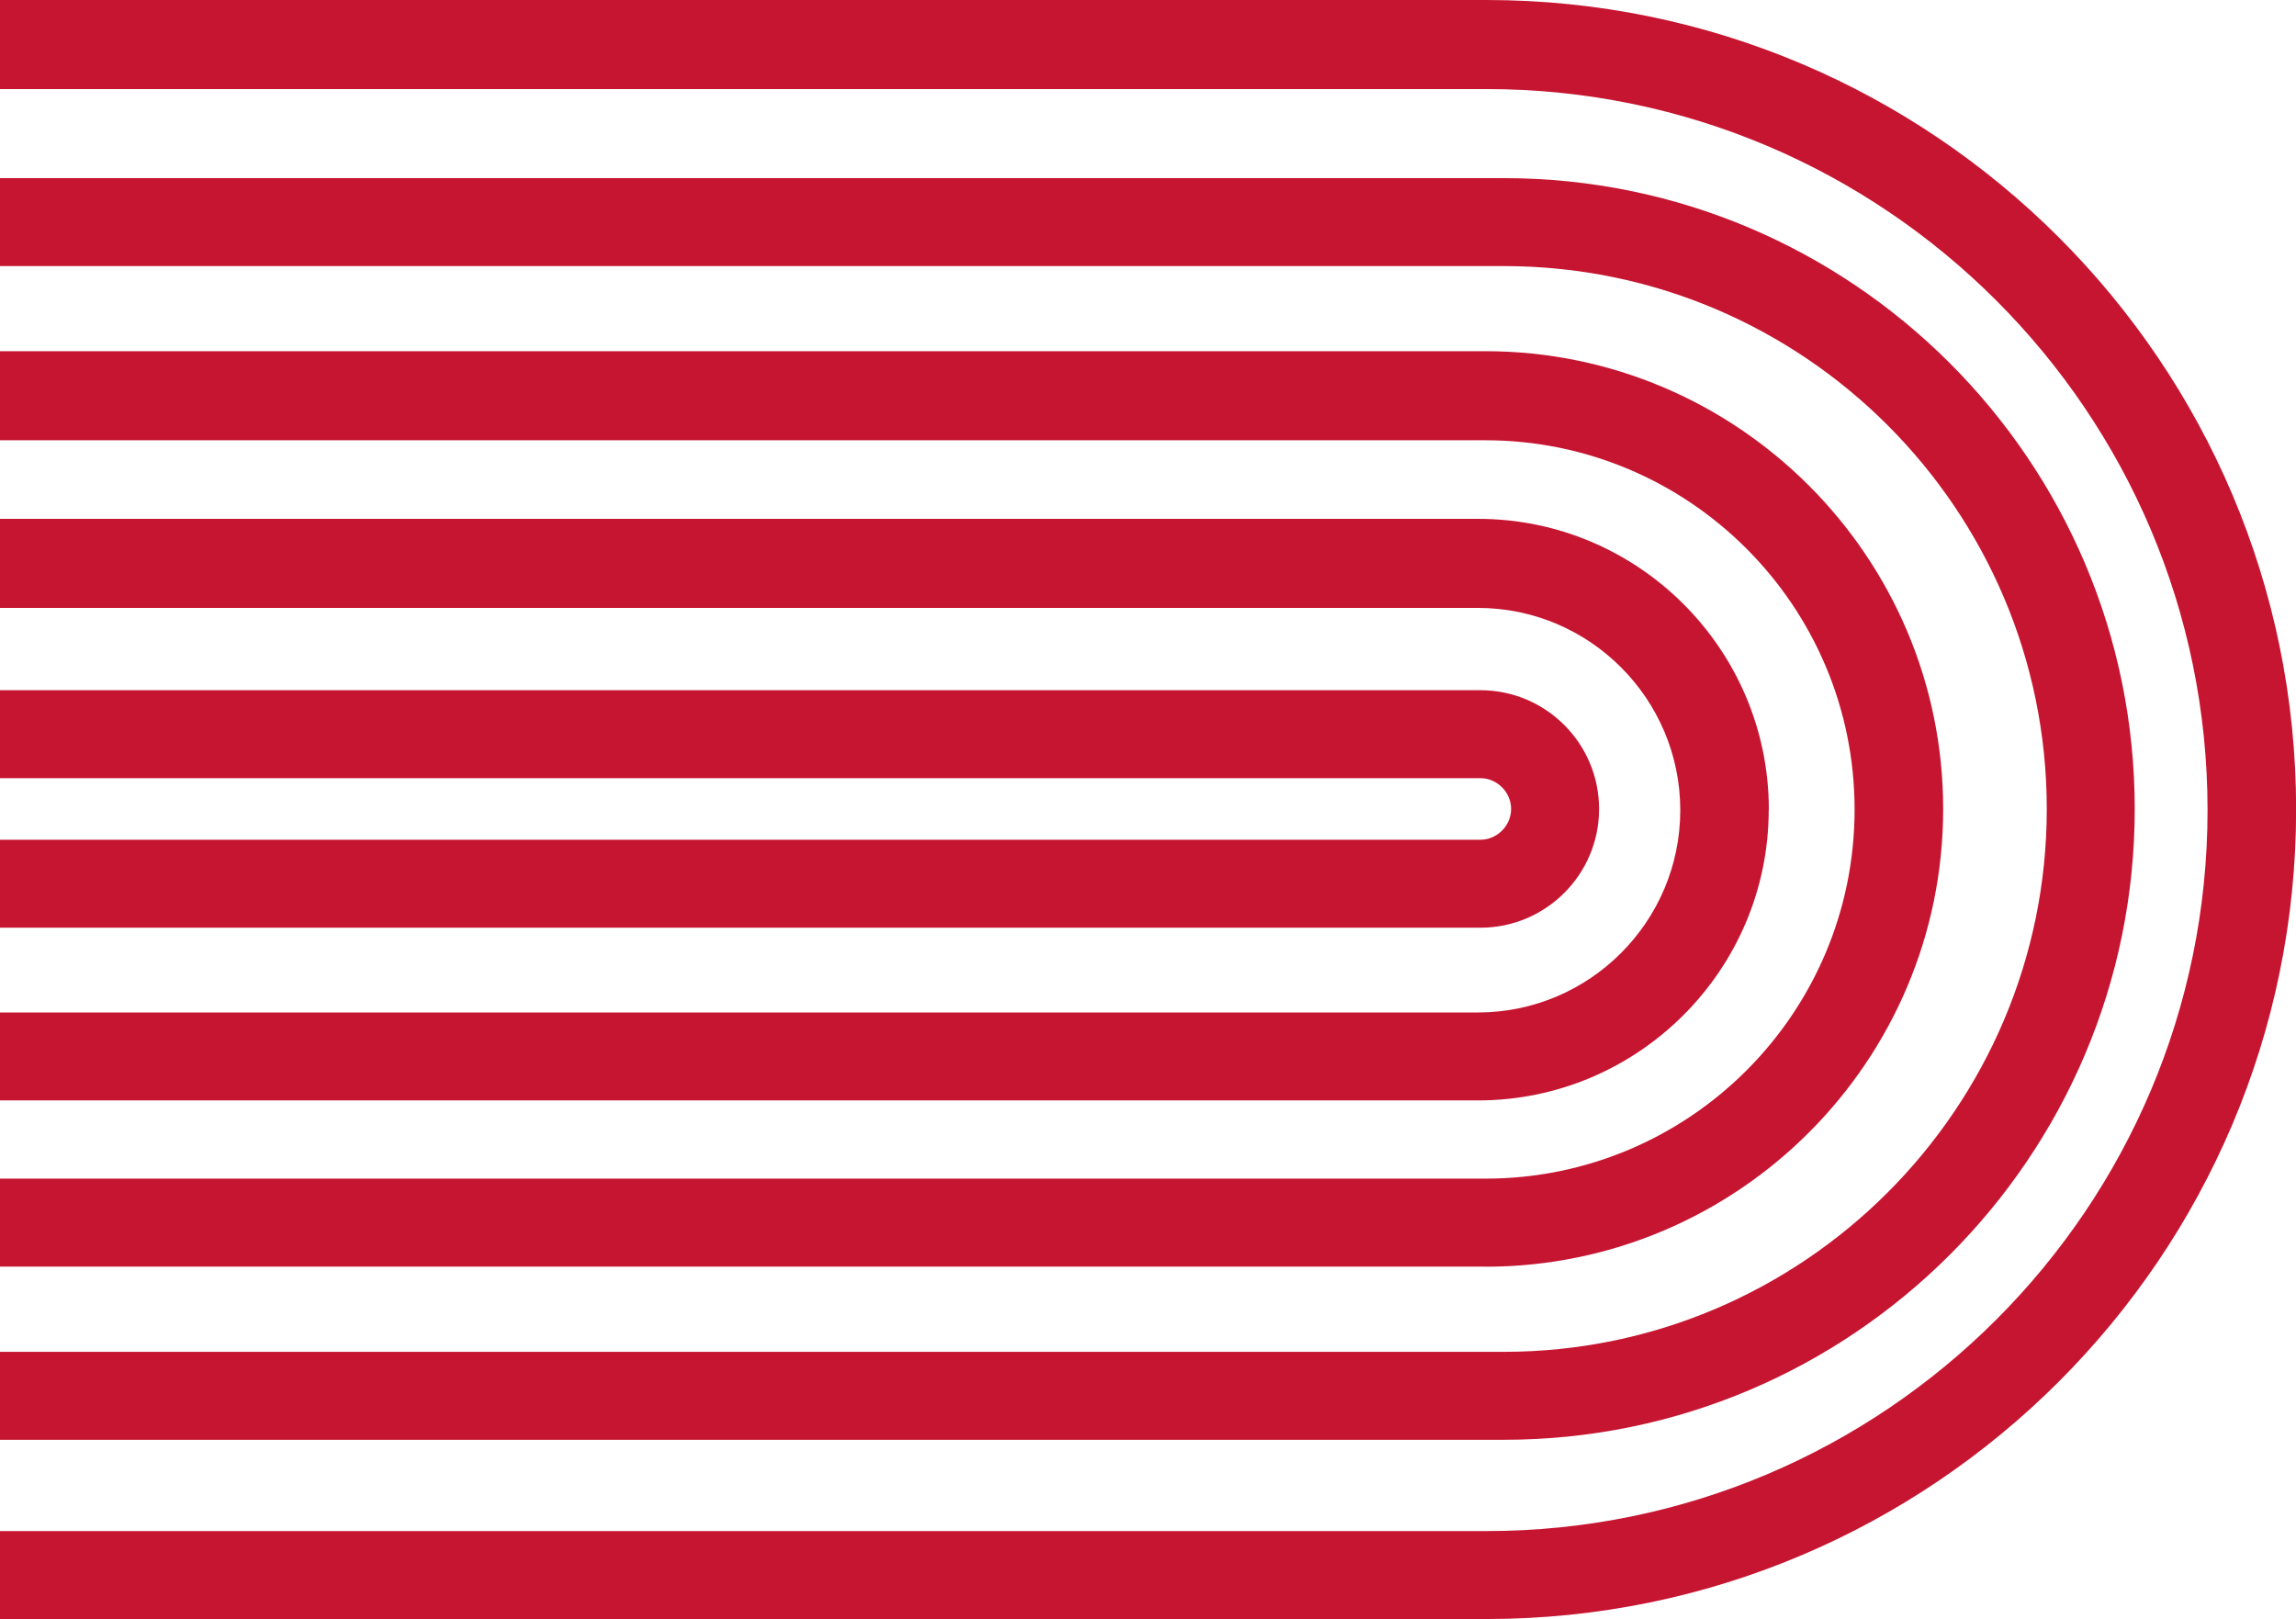
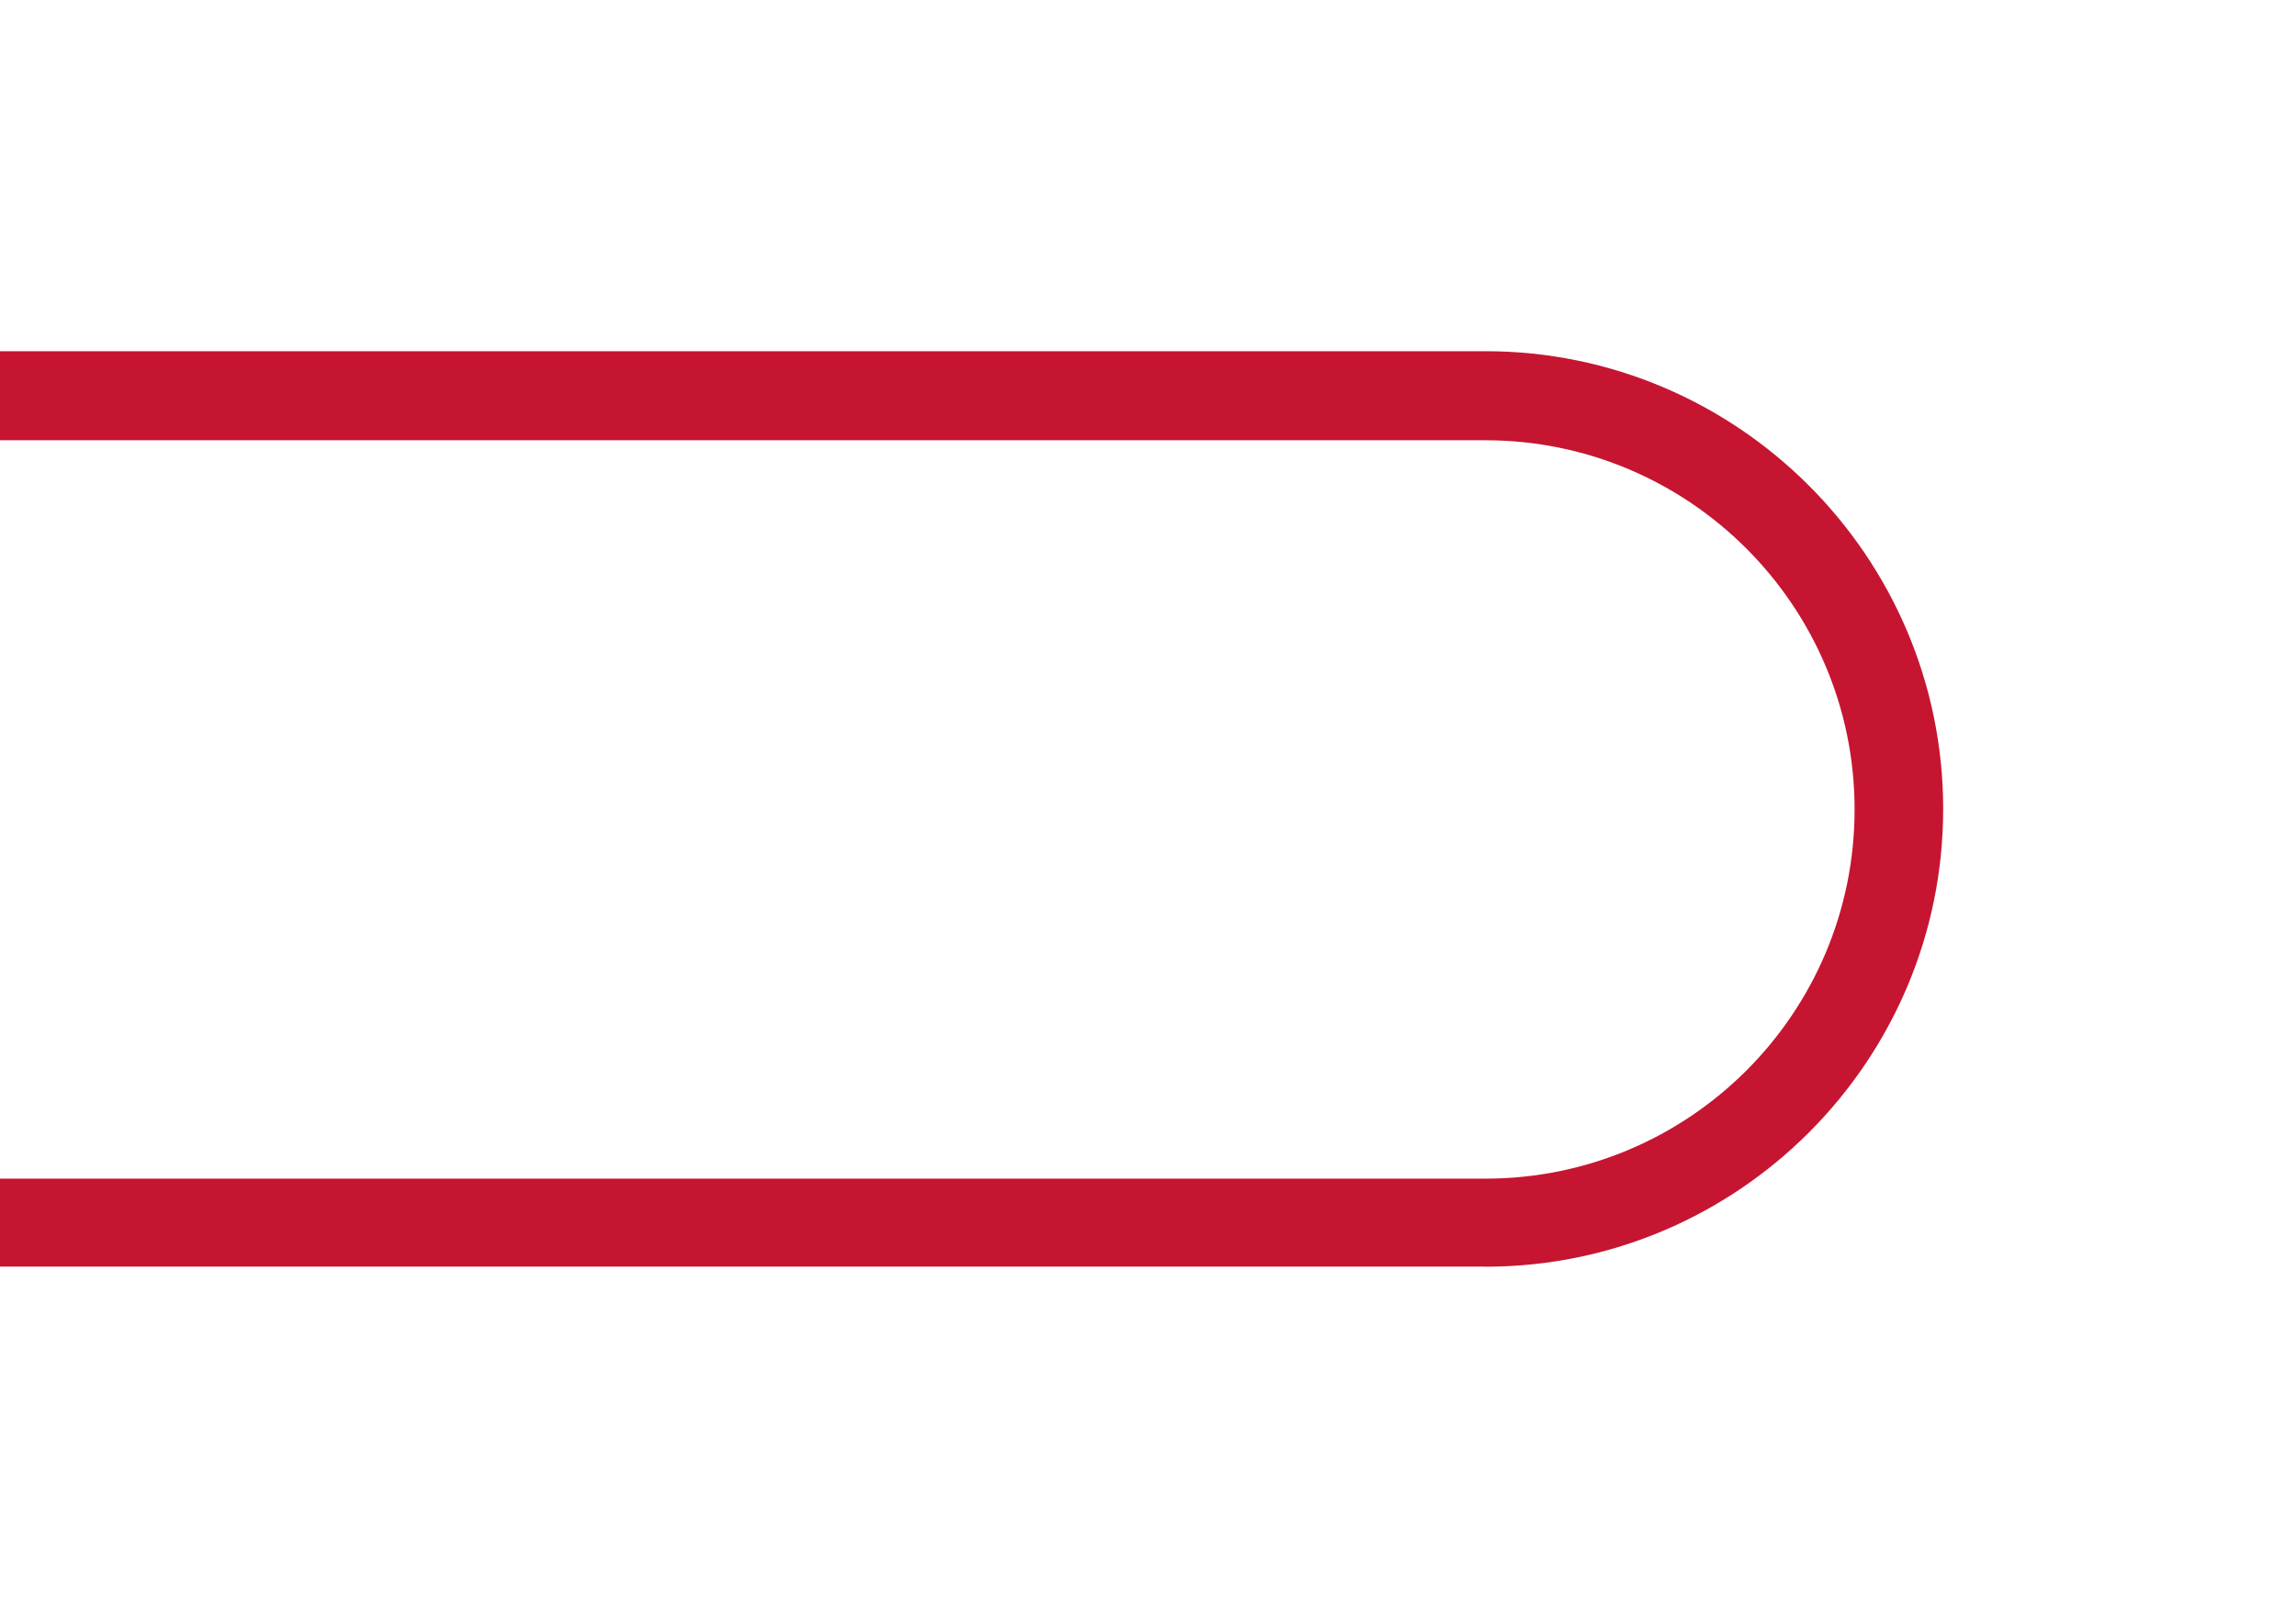
<svg xmlns="http://www.w3.org/2000/svg" id="_レイヤー_2" data-name="レイヤー 2" viewBox="0 0 186.37 131.44">
  <defs>
    <style>
      .cls-1 {
        fill: #c61531;
      }
    </style>
  </defs>
  <g id="_レイヤー_1-2" data-name="レイヤー 1">
    <g>
-       <path class="cls-1" d="m129.8,65.67c0-5.32-4.32-9.64-9.64-9.64H0v7.14h120.16c1.36,0,2.5,1.14,2.5,2.5s-1.14,2.5-2.5,2.5H0v7.14h120.16c5.32,0,9.64-4.32,9.64-9.64Z" />
-       <path class="cls-1" d="m120.66,0H0v7.23h120.66c32.29,0,58.53,26.24,58.53,58.53s-26.24,58.53-58.53,58.53H0v7.14h120.66c36.25,0,65.72-29.47,65.72-65.72S156.9,0,120.66,0Z" />
      <path class="cls-1" d="m120.57,102.83c20.51,0,37.16-16.69,37.16-37.16s-16.69-37.16-37.16-37.16H0v7.23h120.57c16.51,0,29.97,13.42,29.97,29.97s-13.42,29.97-29.97,29.97H0v7.14h120.57Z" />
-       <path class="cls-1" d="m173.28,65.67c0-28.24-22.97-51.21-51.21-51.21H0v7.14h122.07c24.33,0,44.07,19.78,44.07,44.07s-19.78,44.07-44.07,44.07H0v7.14h122.07c28.24,0,51.21-22.97,51.21-51.21Z" />
-       <path class="cls-1" d="m143.58,65.72c0-13.01-10.6-23.6-23.6-23.6H0v7.23h119.97c9.05,0,16.42,7.37,16.42,16.42s-7.37,16.42-16.42,16.42H0v7.14h119.97c13.01,0,23.6-10.6,23.6-23.6Z" />
    </g>
  </g>
</svg>